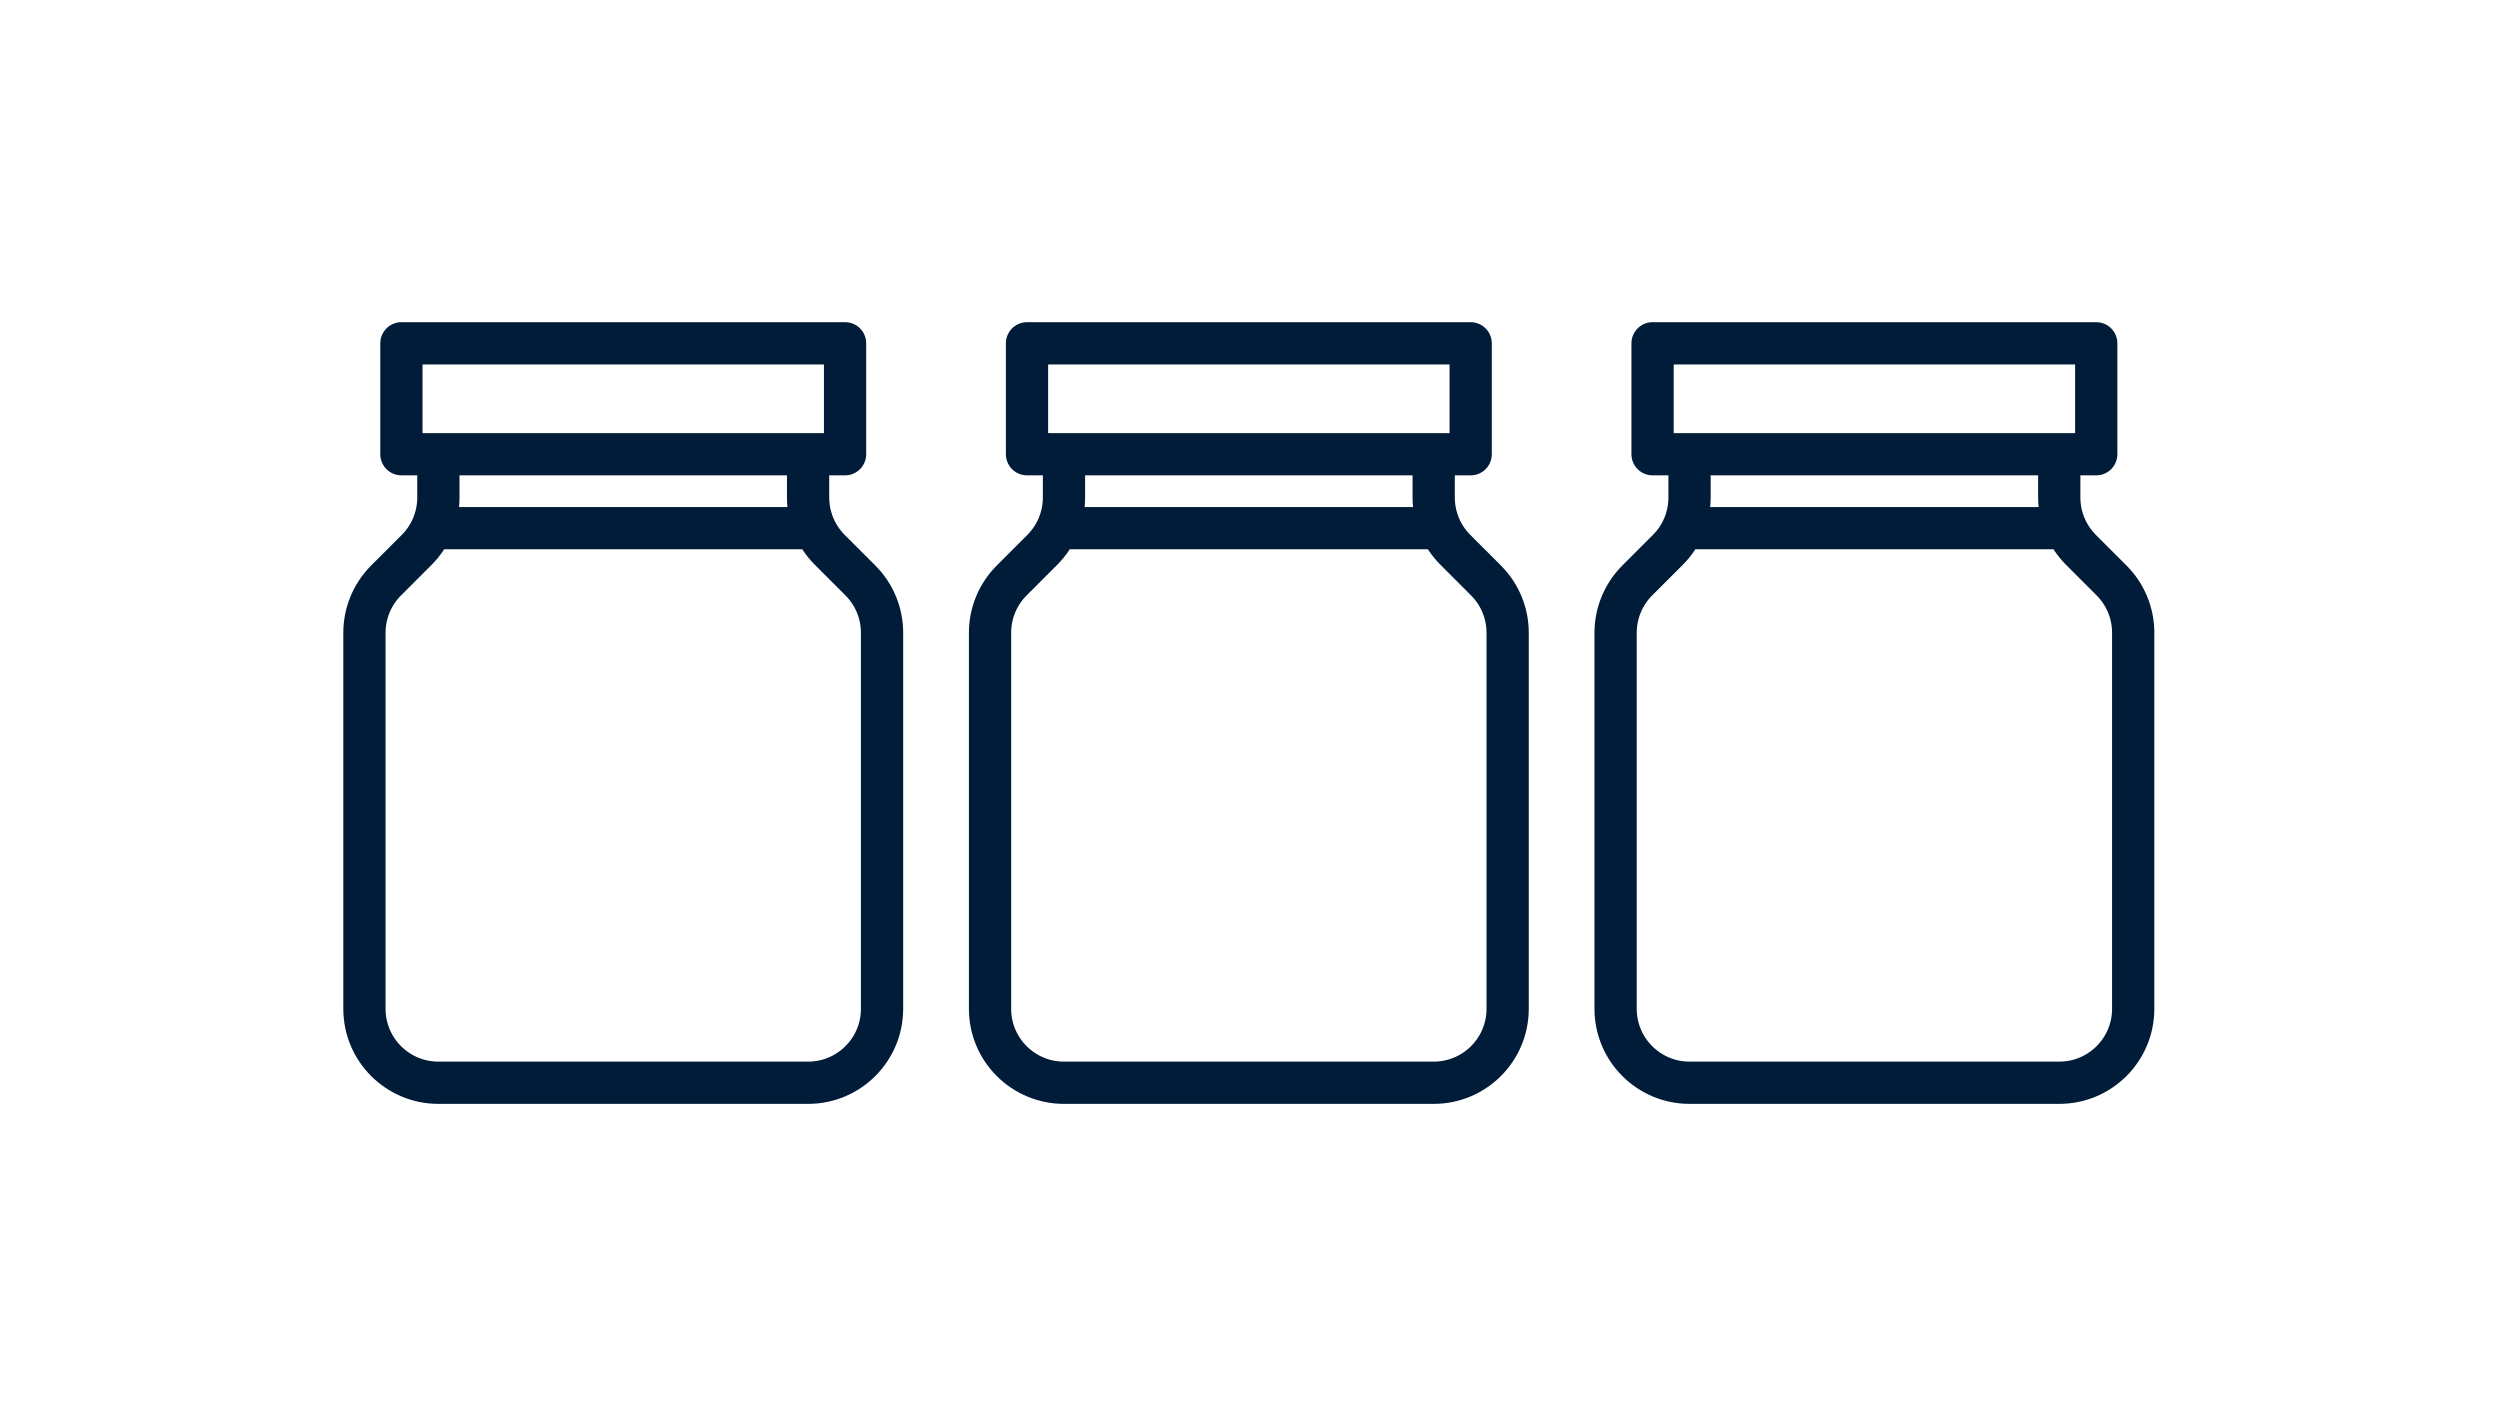
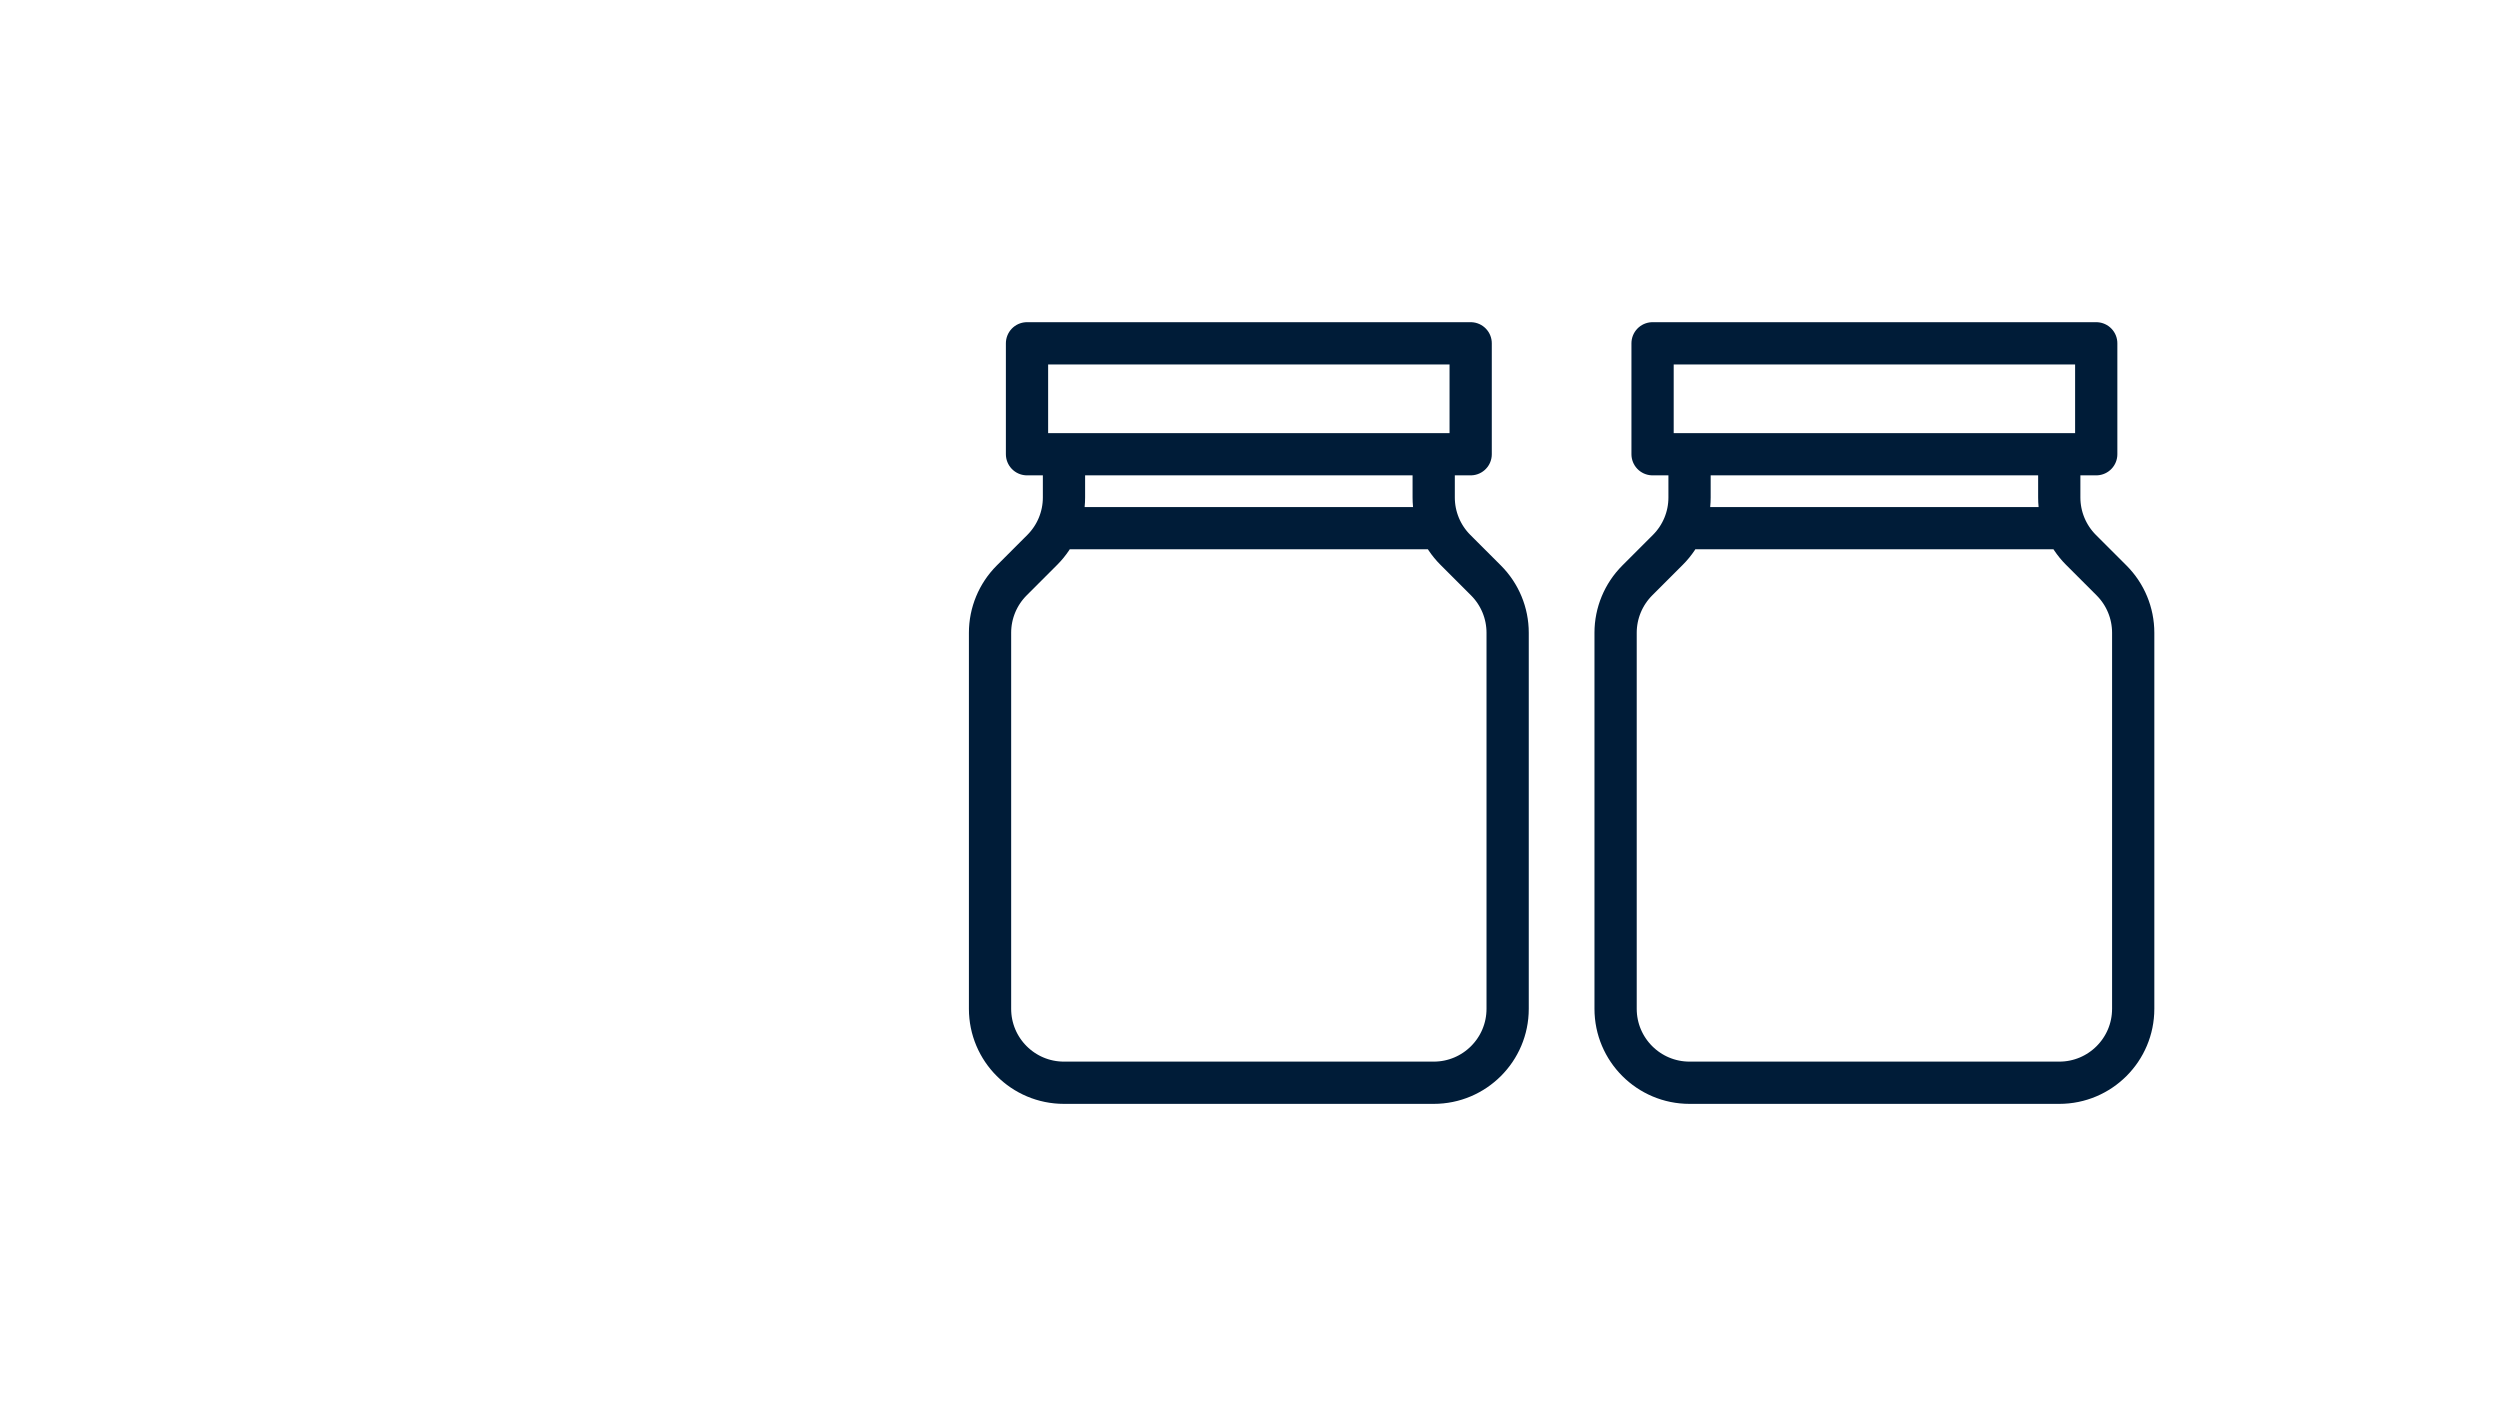
<svg xmlns="http://www.w3.org/2000/svg" fill="none" viewBox="0 0 71 40" height="40" width="71">
-   <path stroke-linejoin="round" stroke-linecap="round" stroke-width="1.2" stroke="#001C38" d="M12.45 12.9H11.4V9.75H24V12.9H22.95M12.45 12.9V14.13C12.45 14.687 12.229 15.221 11.835 15.615L10.965 16.485C10.571 16.879 10.35 17.413 10.35 17.97V28.65C10.35 29.81 11.29 30.75 12.45 30.75H22.95C24.11 30.75 25.05 29.81 25.05 28.65V17.97C25.05 17.413 24.829 16.879 24.435 16.485L23.565 15.615C23.171 15.221 22.95 14.687 22.95 14.13V12.9M12.45 12.9H22.95M12.45 15H22.95" />
  <path stroke-linejoin="round" stroke-linecap="round" stroke-width="1.2" stroke="#001C38" d="M30.217 12.9H29.167V9.75H41.767V12.9H40.717M30.217 12.9V14.13C30.217 14.687 29.995 15.221 29.602 15.615L28.732 16.485C28.338 16.879 28.117 17.413 28.117 17.97V28.65C28.117 29.81 29.057 30.75 30.217 30.75H40.717C41.877 30.75 42.817 29.81 42.817 28.65V17.97C42.817 17.413 42.596 16.879 42.202 16.485L41.332 15.615C40.938 15.221 40.717 14.687 40.717 14.13V12.9M30.217 12.9H40.717M30.217 15H40.717" />
  <path stroke-linejoin="round" stroke-linecap="round" stroke-width="1.2" stroke="#001C38" d="M47.983 12.9H46.933V9.75H59.533V12.9H58.483M47.983 12.9V14.13C47.983 14.687 47.762 15.221 47.368 15.615L46.498 16.485C46.105 16.879 45.883 17.413 45.883 17.97V28.65C45.883 29.81 46.824 30.75 47.983 30.75H58.483C59.643 30.75 60.583 29.81 60.583 28.65V17.97C60.583 17.413 60.362 16.879 59.968 16.485L59.098 15.615C58.705 15.221 58.483 14.687 58.483 14.13V12.9M47.983 12.9H58.483M47.983 15H58.483" />
</svg>